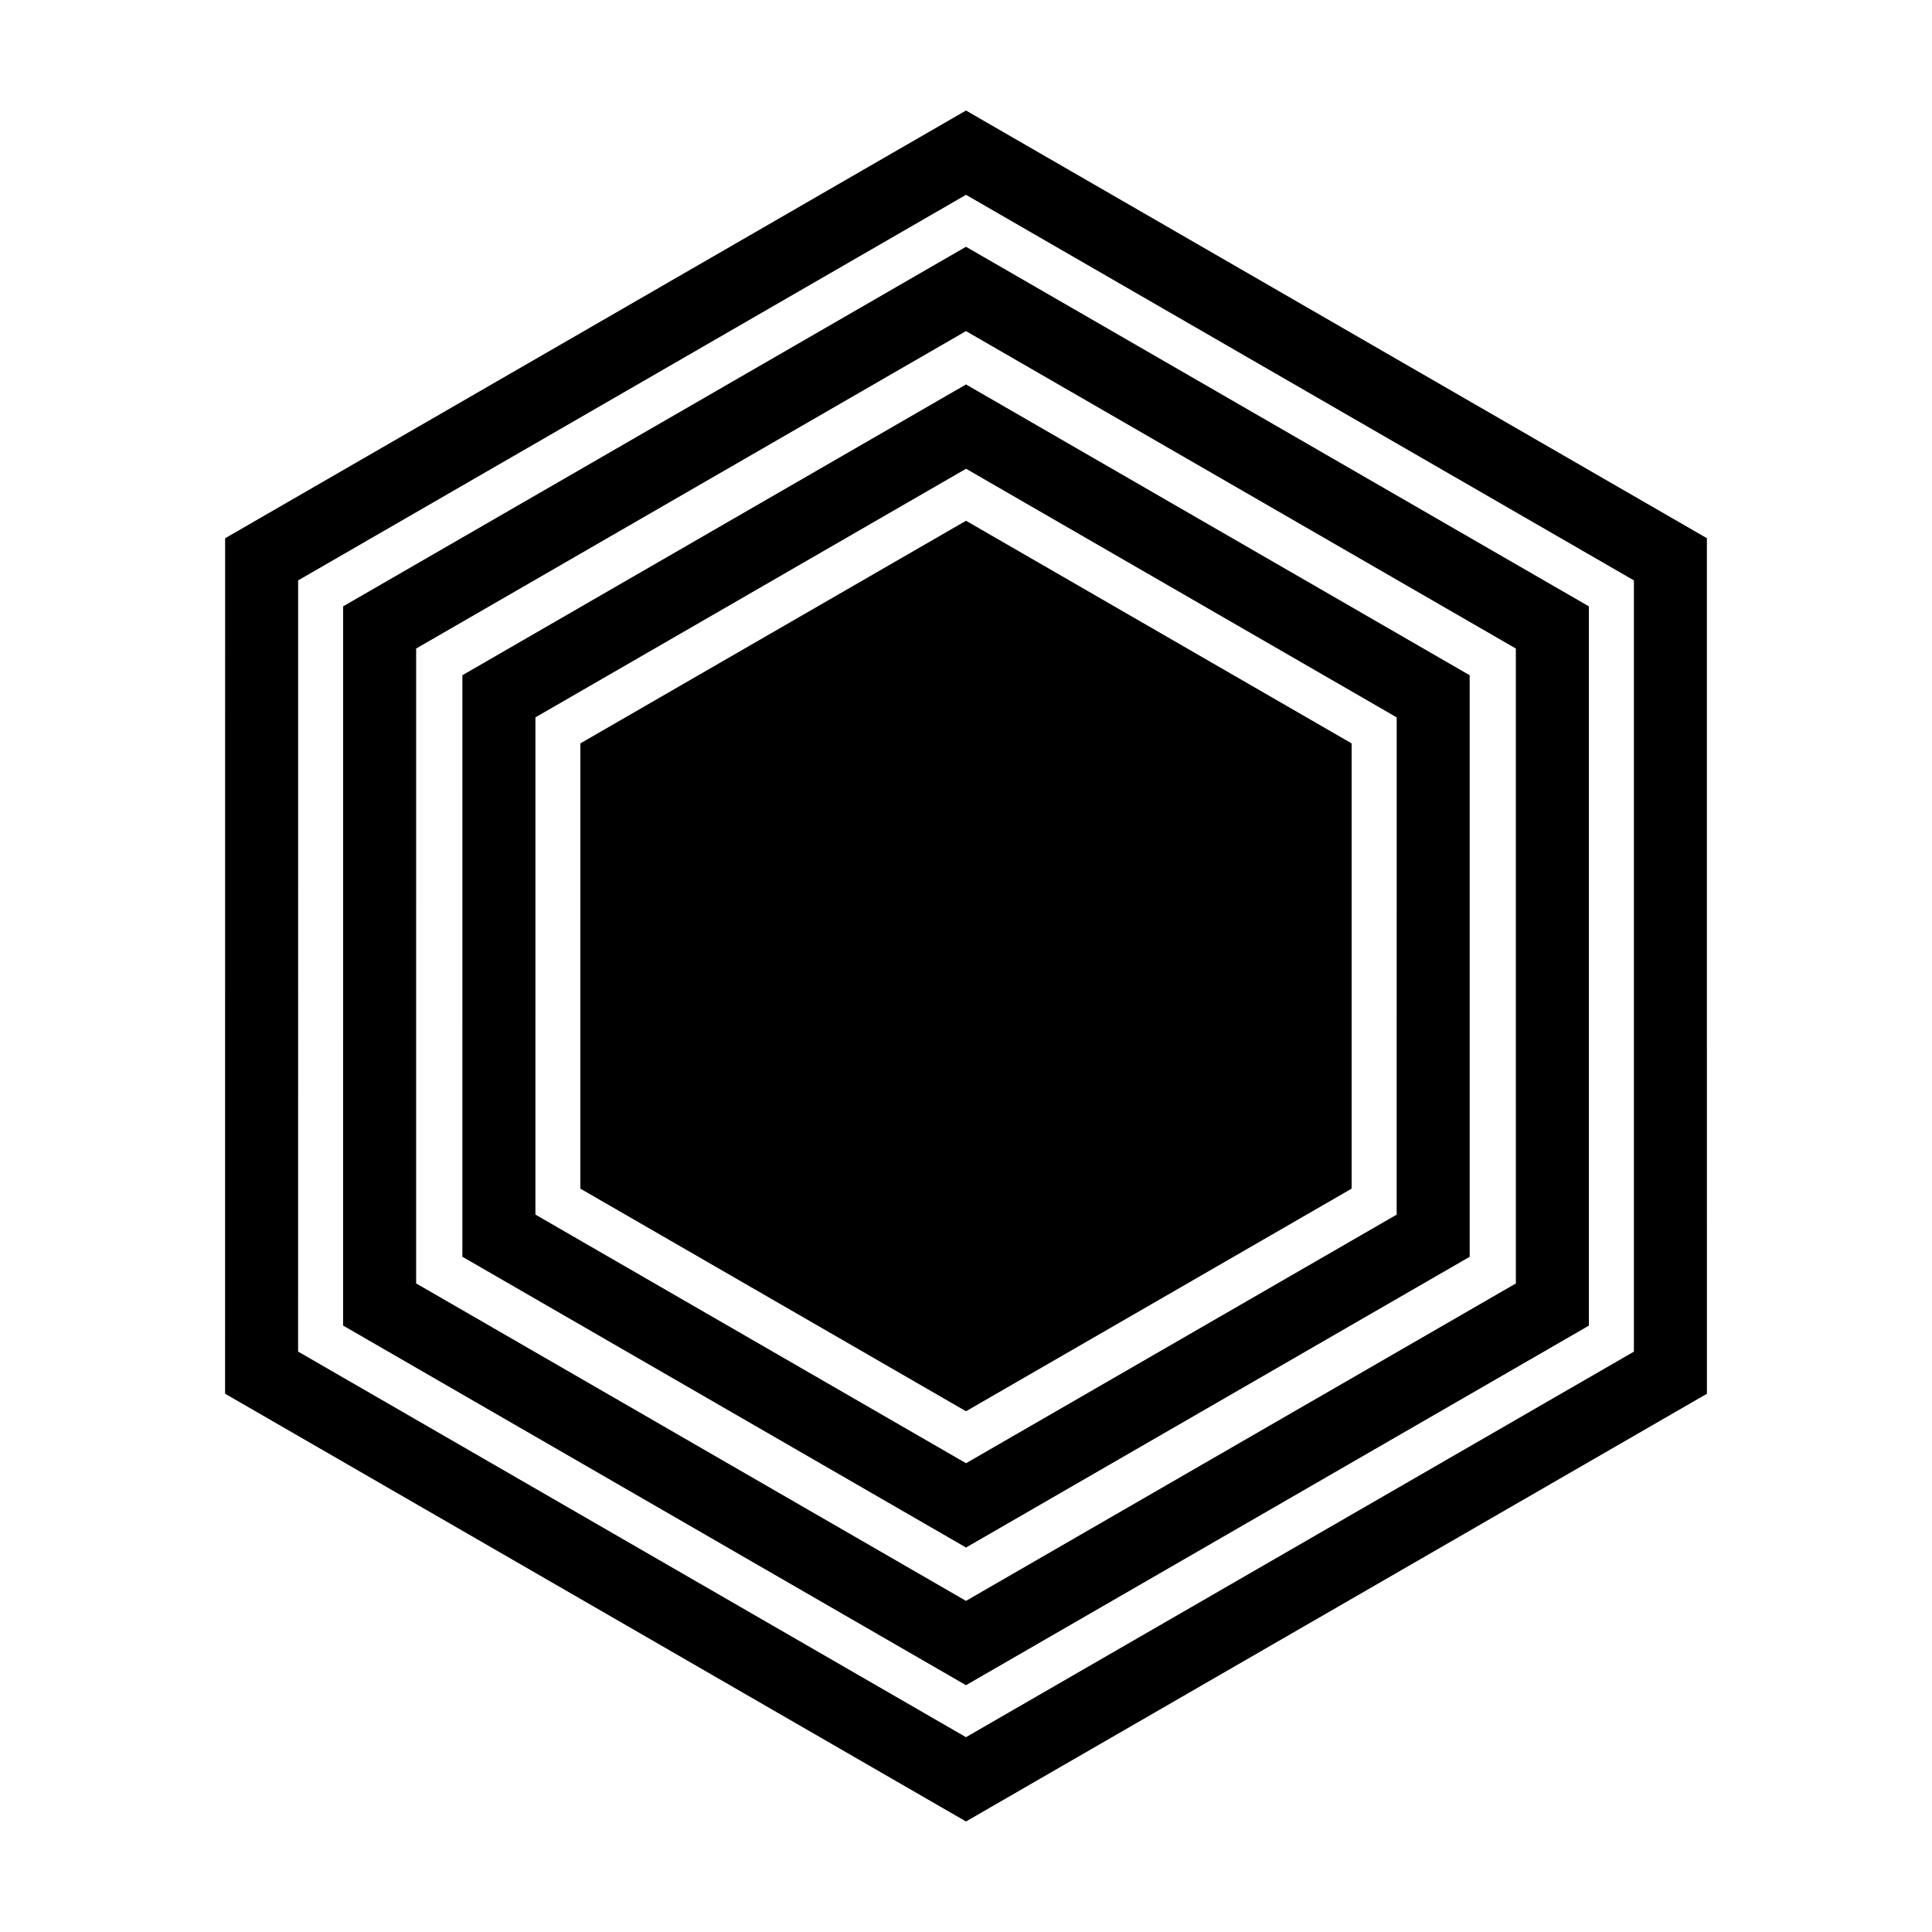
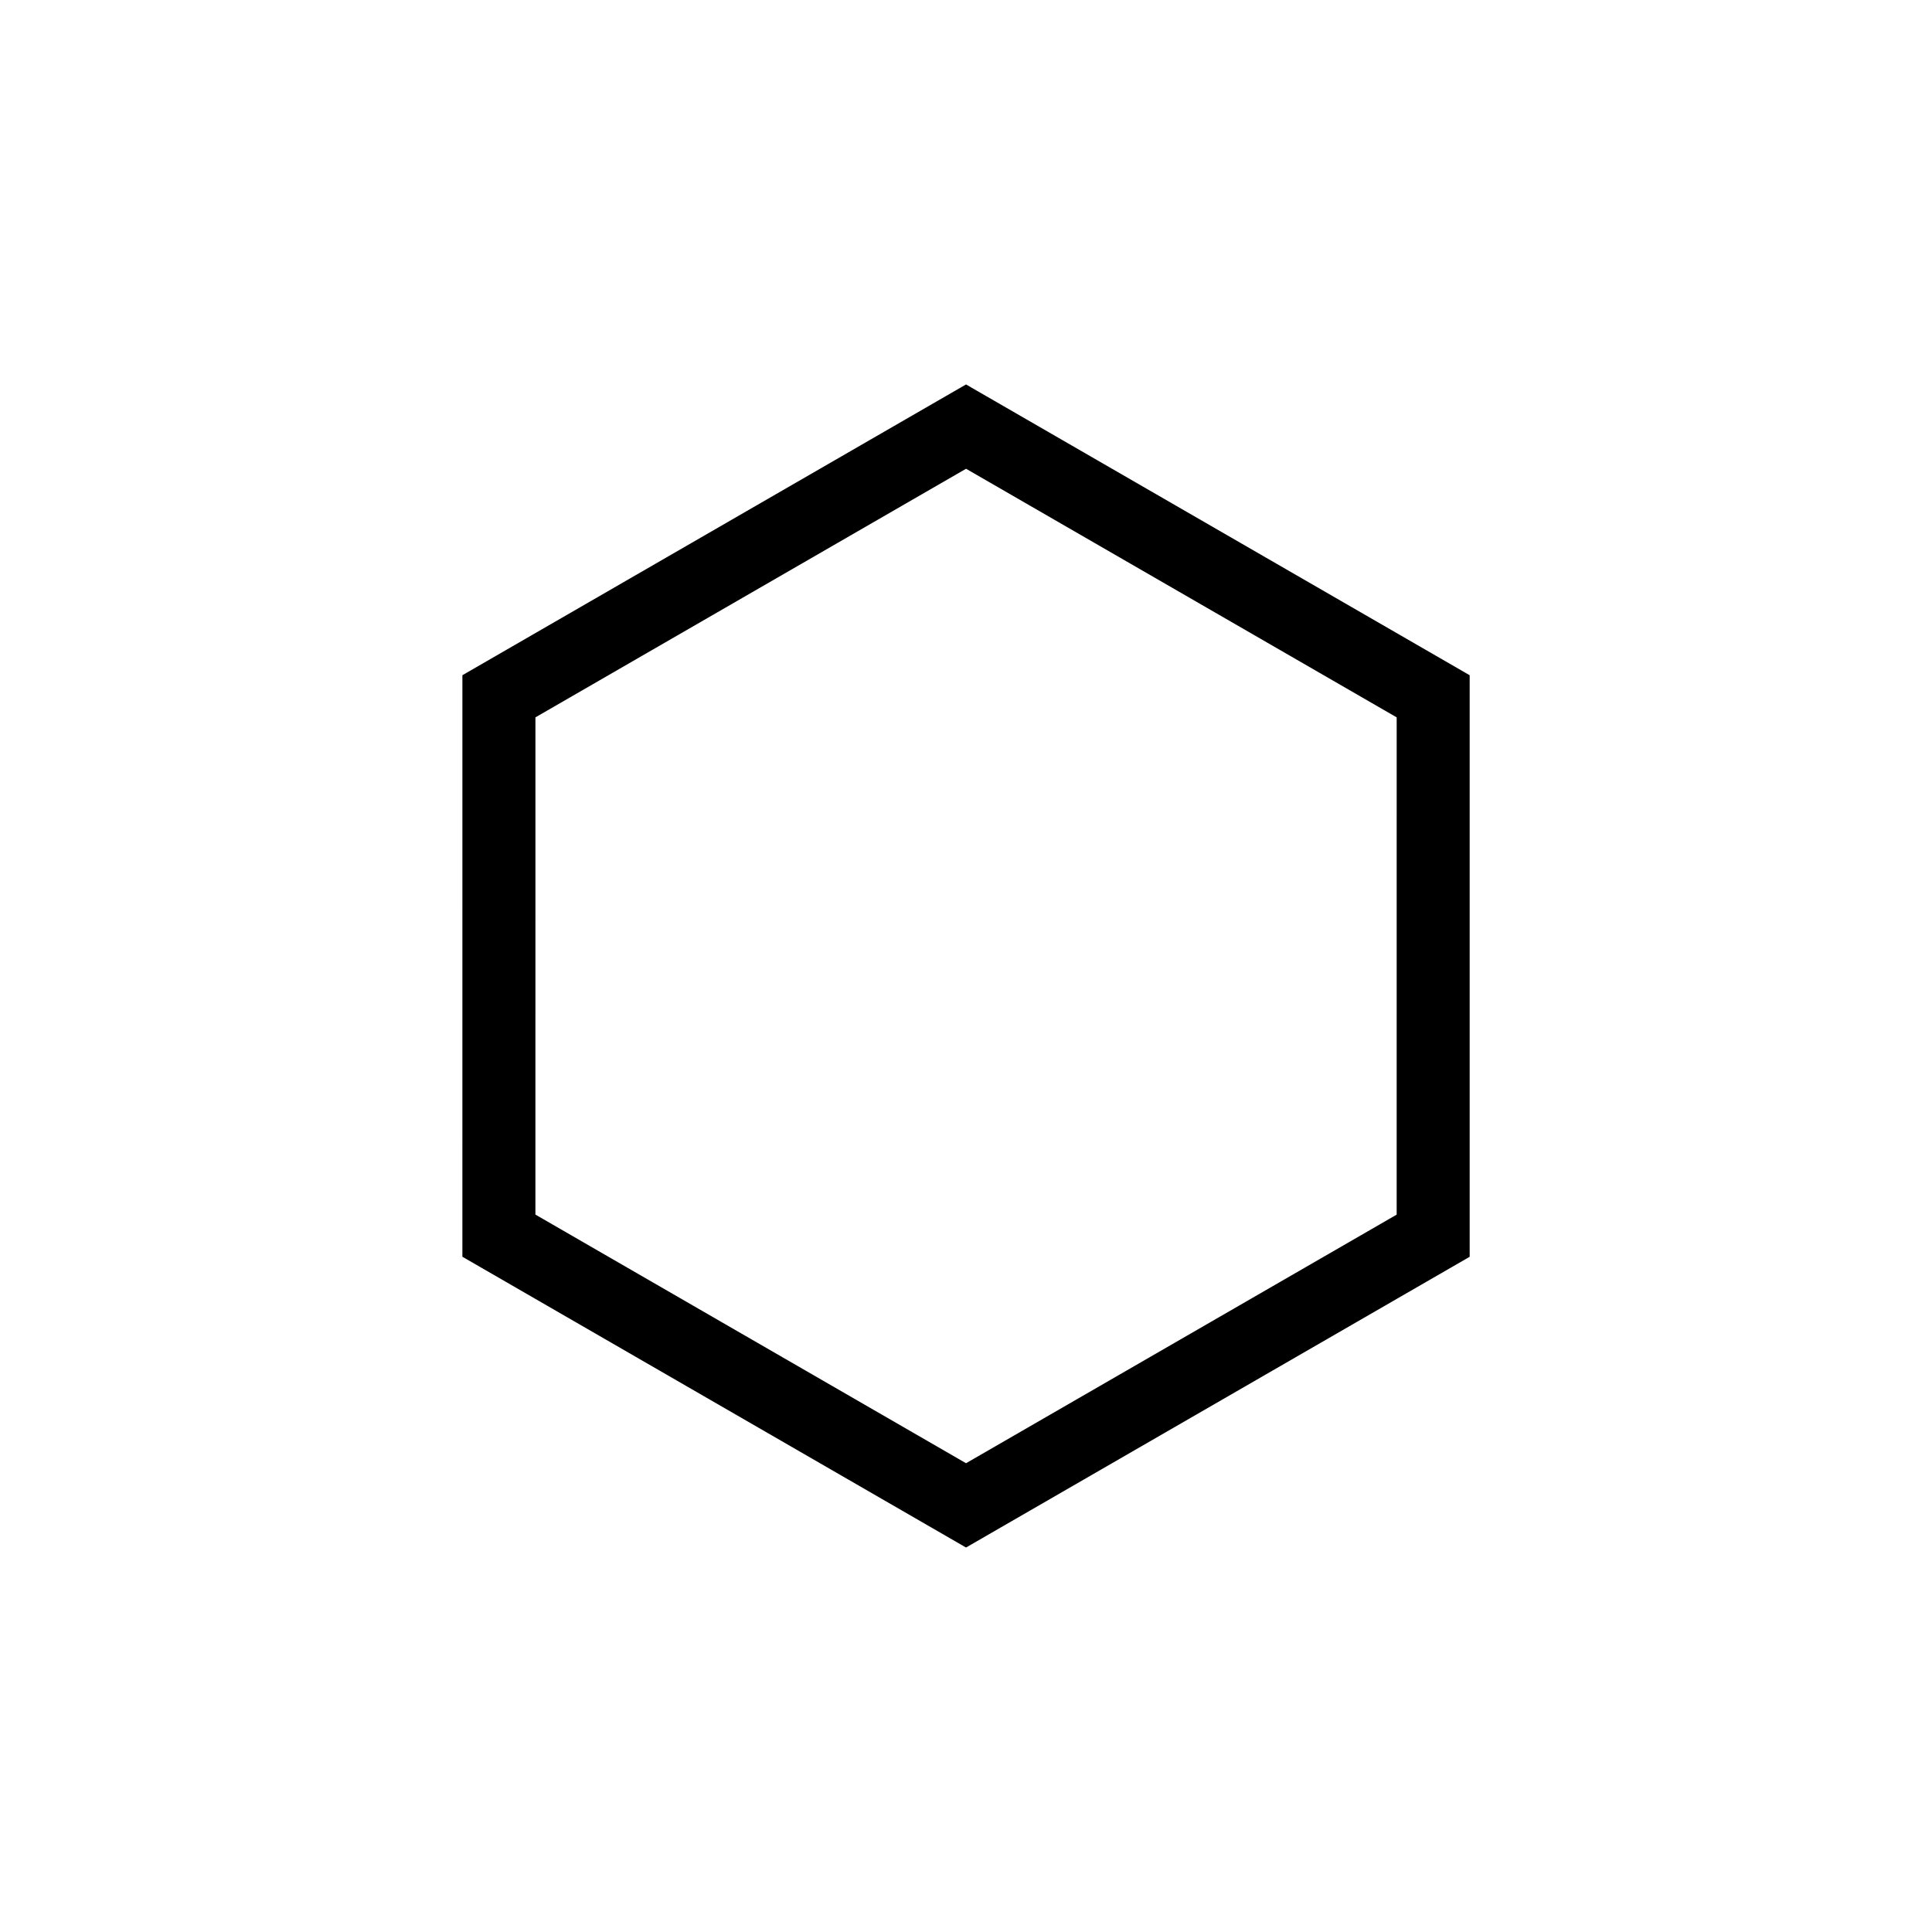
<svg xmlns="http://www.w3.org/2000/svg" fill="#000000" width="800px" height="800px" version="1.1" viewBox="144 144 512 512">
  <g>
-     <path d="m297.81 341-0.008 118 102.2 58.996 102.19-58.992v-118l-102.19-59z" />
    <path d="m266.54 322.94-0.004 154.11 133.47 77.059 133.47-77.047v-154.12l-133.47-77.059zm247.59 142.95-114.12 65.879-114.12-65.891 0.004-131.77 114.12-65.883 114.12 65.883z" />
-     <path d="m234.93 304.69-0.004 190.6 165.07 95.305 165.07-95.285v-190.62l-165.07-95.293zm310.79 179.44-145.72 84.117-145.72-84.129 0.004-168.25 145.71-84.121 145.72 84.121z" />
-     <path d="m400 173.29-196.34 113.35-0.012 226.71 196.35 113.36 196.35-113.35-0.004-226.73zm177 328.91-177 102.17-177-102.19 0.012-204.37 176.99-102.18 177 102.18z" />
  </g>
</svg>